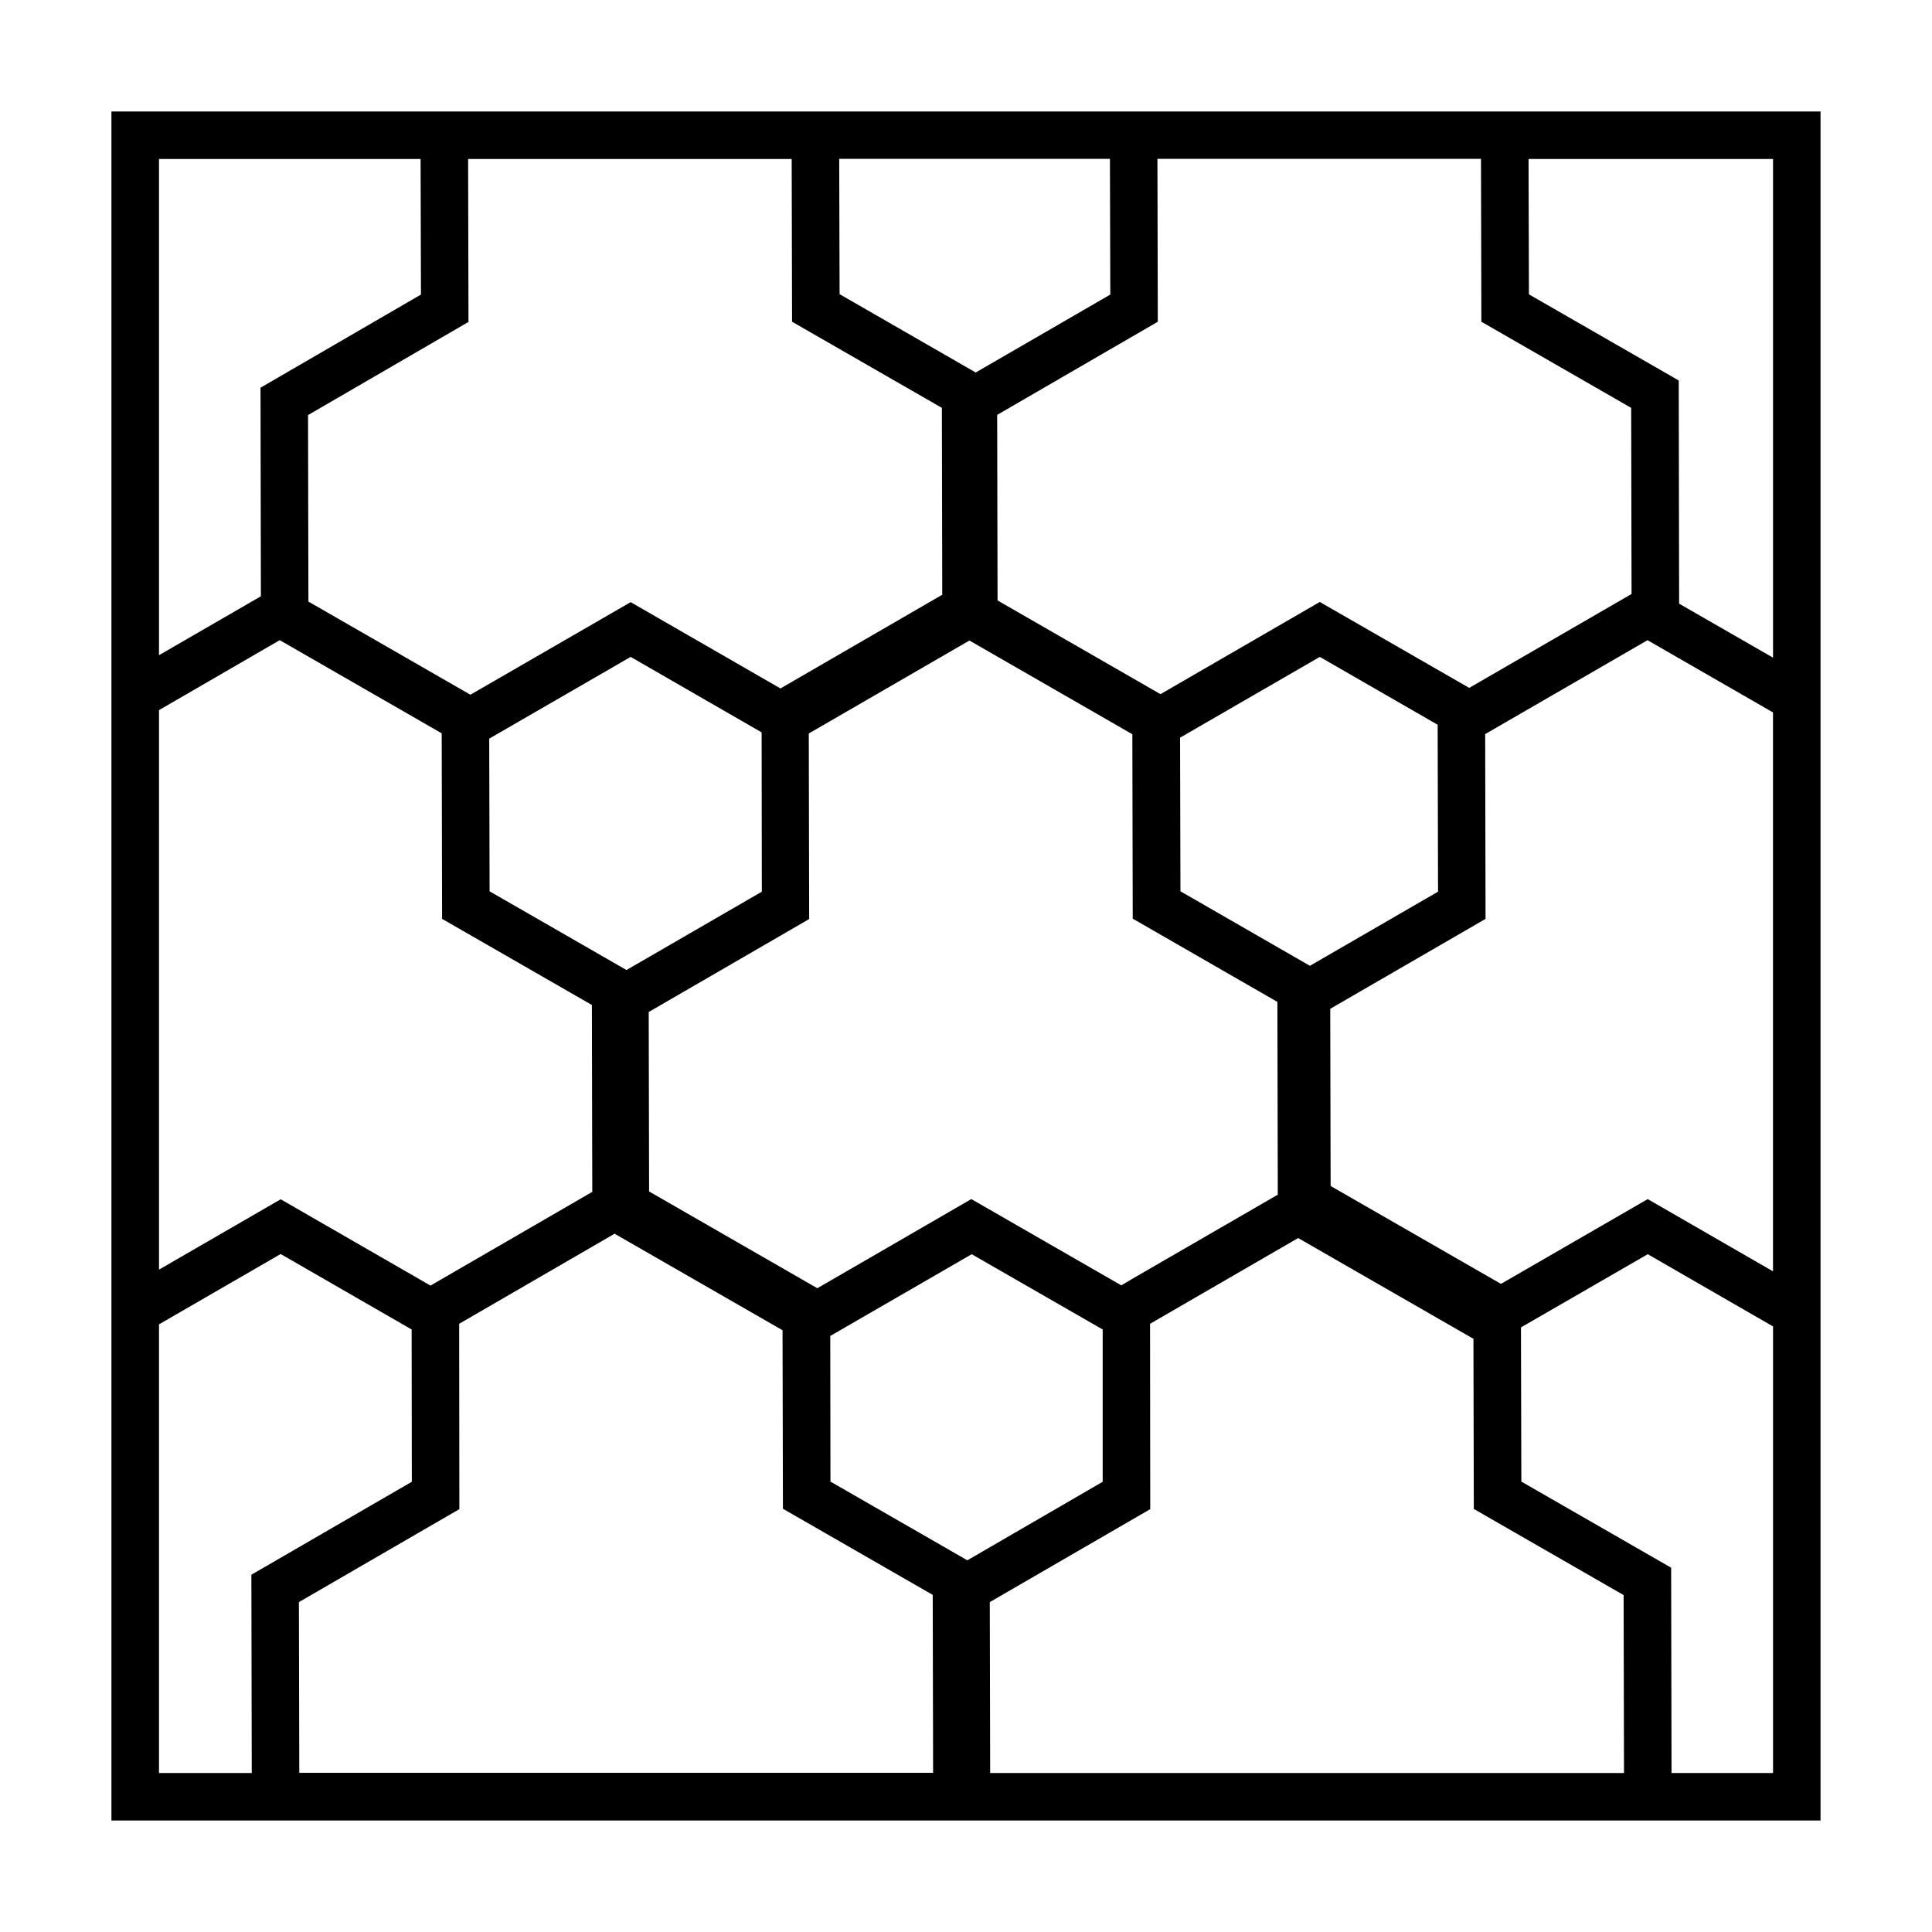
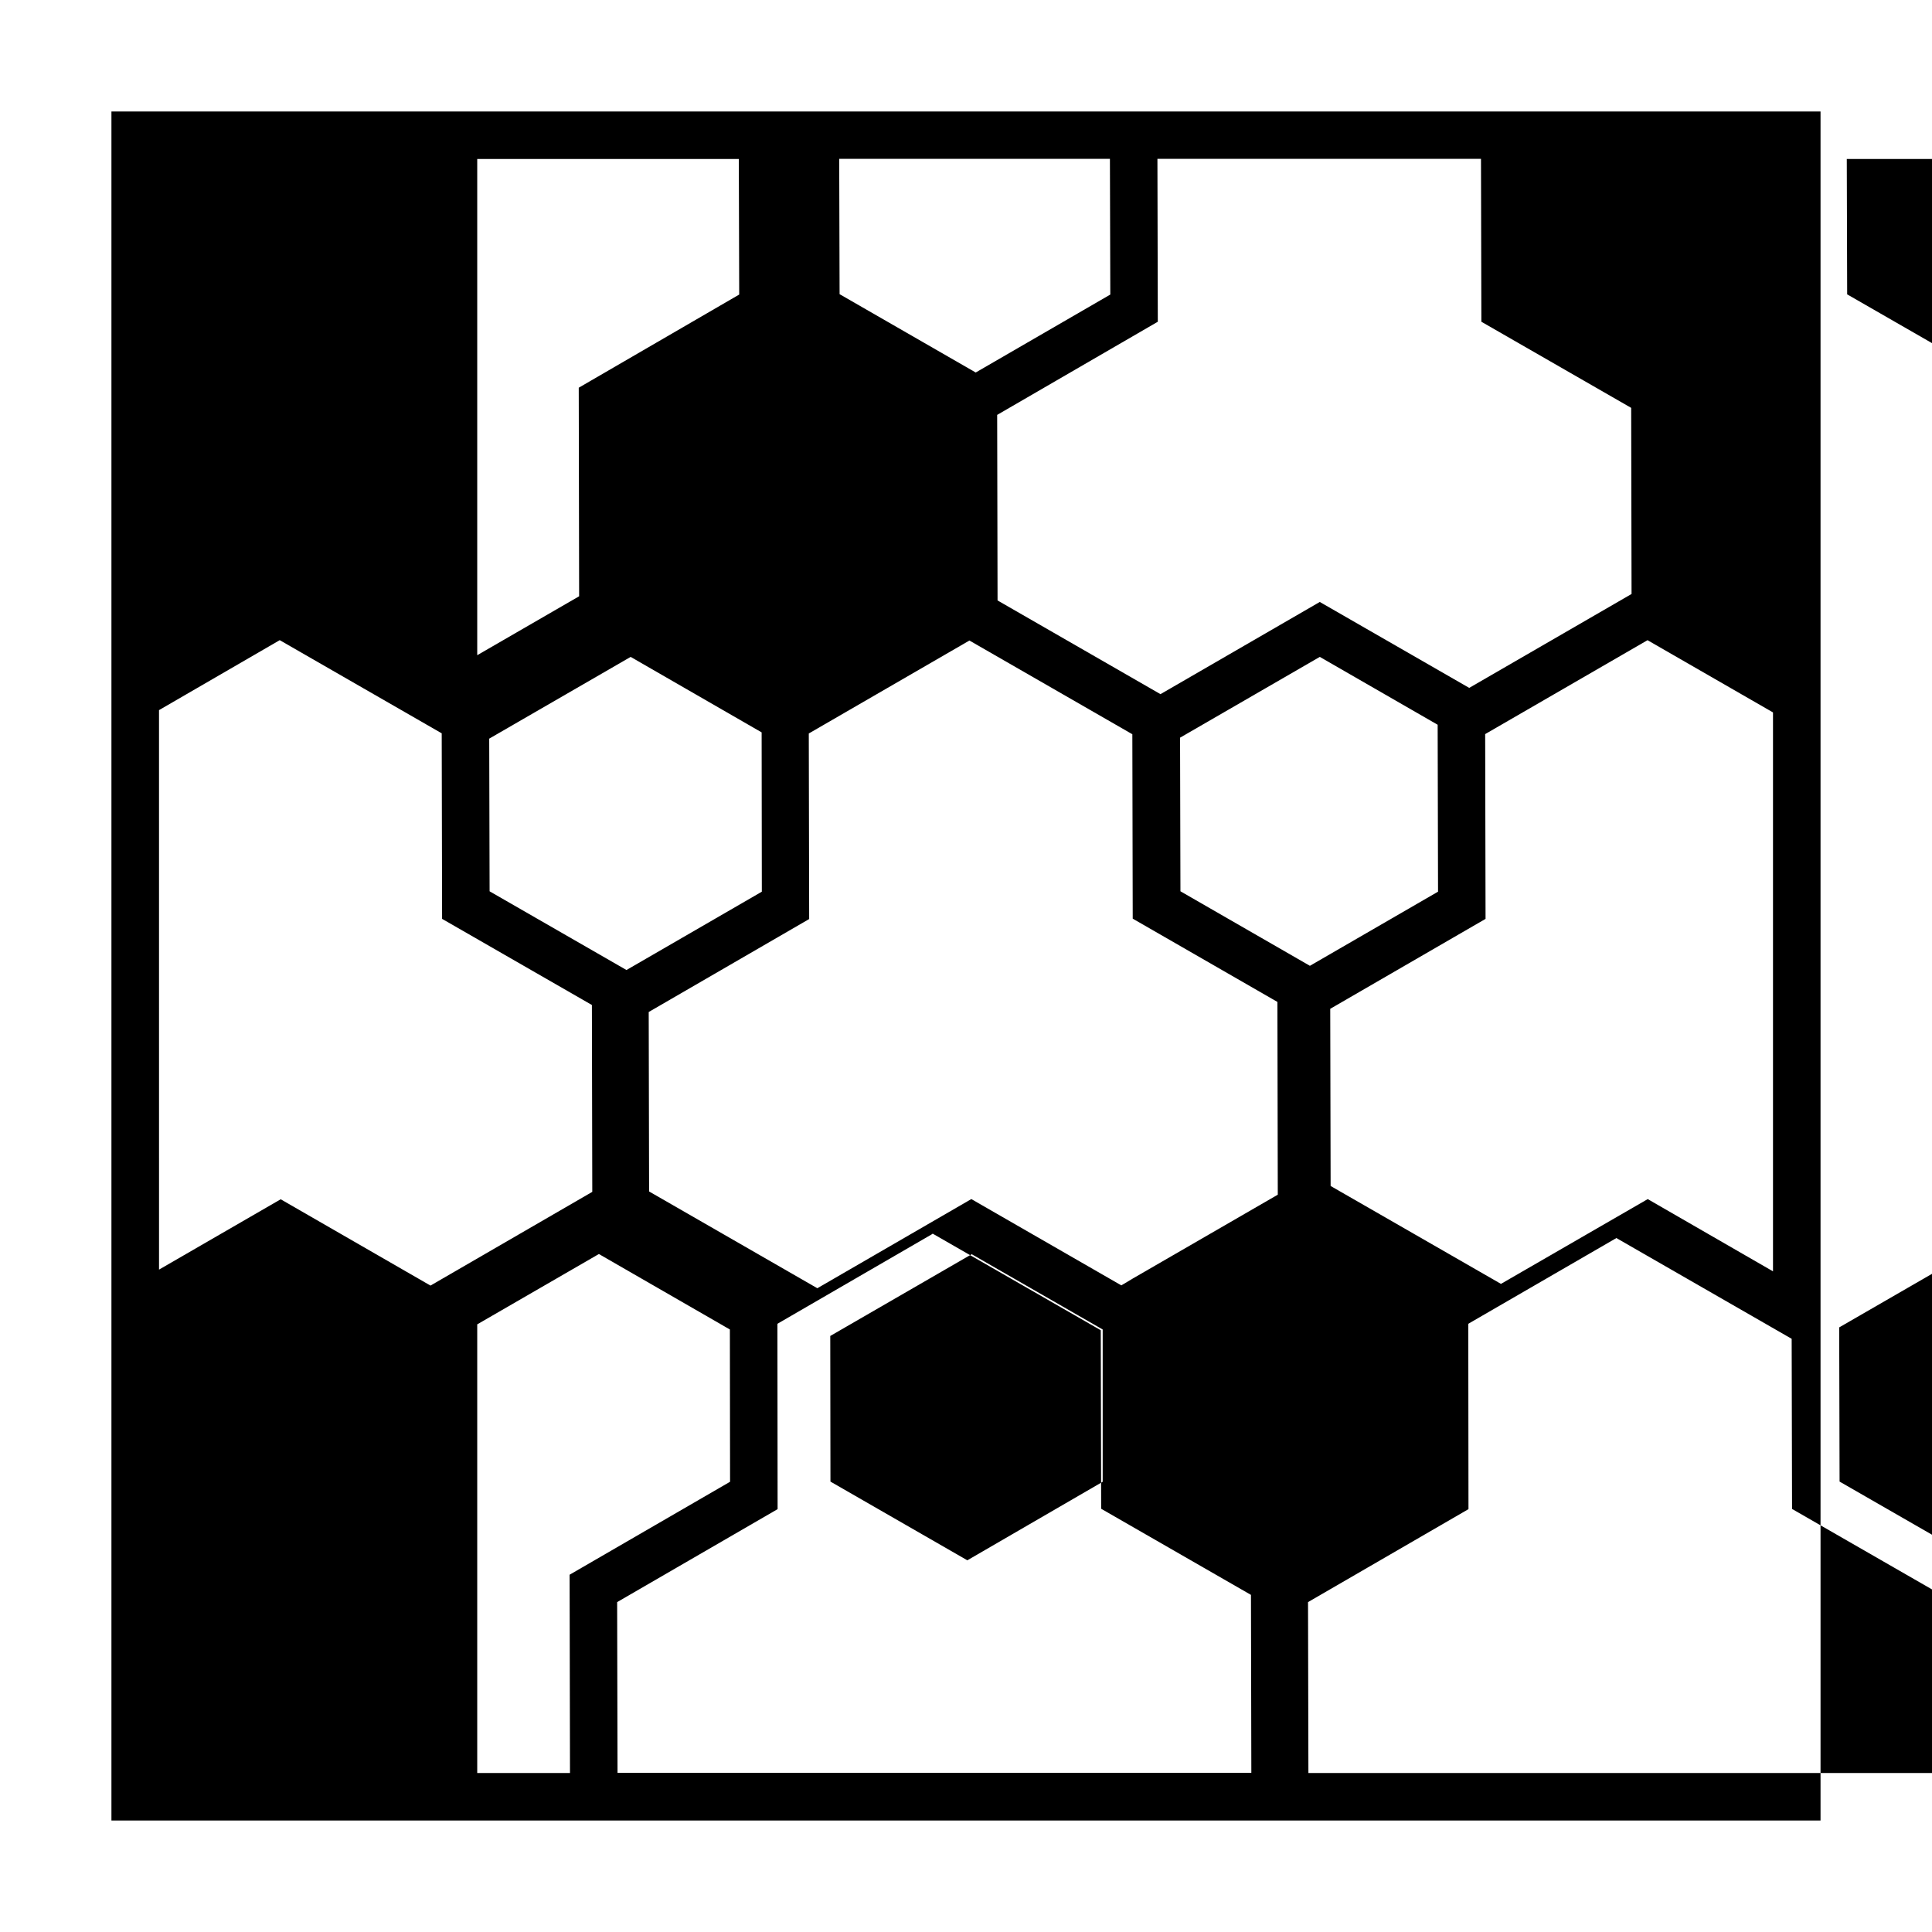
<svg xmlns="http://www.w3.org/2000/svg" fill="#000000" width="800px" height="800px" version="1.1" viewBox="144 144 512 512">
-   <path d="m549.07 173.54h-375.54v452.92h452.93v-452.92zm-12.594 12.598 0.102 43.125 39.699 22.824 0.102 49.324-43.023 24.887-39.598-22.773-42.219 24.434-43.176-24.836-0.102-49.172 42.57-24.688-0.102-43.176h85.746zm77.387 146.66v148.12l-33.199-19.145-38.895 22.469-45.141-25.945-0.102-46.953 41.16-23.832-0.102-48.969 43.023-24.887zm-177.64 203.89-35.871 20.809-36.273-20.859-0.051-38.594 37.484-21.664 34.711 19.949zm88.77-200.62 0.102 44.234-33.957 19.648-34.309-19.75-0.102-40.707 37.031-21.41zm-83.832 148.57-39.75-22.871-40.809 23.629-44.586-25.645-0.102-47.559 42.523-24.637-0.102-49.172 42.57-24.637 43.176 24.836 0.102 48.871 38.34 22.066 0.102 51.086-38.34 22.168zm-95.32-146.55 0.051 42.219-35.871 20.758-36.273-20.859-0.102-40.457 37.484-21.664zm-127.71-24.438 42.926 24.688 0.102 49.172 39.699 22.824 0.102 49.523-42.875 24.836-39.699-22.871-32.242 18.641-0.004-148.27zm220.01-127.51 0.102 35.922-35.668 20.656-36.074-20.758-0.102-35.871h71.742zm-84.336 0 0.102 43.125 39.699 22.824 0.102 49.523-42.875 24.836-39.699-22.871-42.473 24.535-42.926-24.688-0.102-49.422 42.523-24.688-0.102-43.176zm-167.67 0h69.324l0.102 35.922-42.523 24.688 0.102 55.27-27.004 15.617zm0 427.73v-118.9l32.242-18.641 34.711 20 0.051 40.355-42.523 24.637 0.102 52.547zm37.18 0-0.102-45.293 42.523-24.637-0.051-49.121 40.859-23.68 0.301-0.203 44.535 25.594 0.102 47.309 39.699 22.824 0.102 47.156h-167.97zm183.09 0-0.102-45.293 42.523-24.637-0.051-49.121 39.246-22.723 46.453 26.703 0.102 45.09 39.699 22.824 0.102 47.156zm207.47 0h-26.902l-0.102-54.41-39.699-22.824-0.102-40.859 33.605-19.398 33.199 19.145zm-24.891-309.89-0.102-59.148-39.699-22.824-0.102-35.871h64.789v132.15z" />
+   <path d="m549.07 173.54h-375.54v452.92h452.93v-452.92zm-12.594 12.598 0.102 43.125 39.699 22.824 0.102 49.324-43.023 24.887-39.598-22.773-42.219 24.434-43.176-24.836-0.102-49.172 42.57-24.688-0.102-43.176h85.746zm77.387 146.66v148.12l-33.199-19.145-38.895 22.469-45.141-25.945-0.102-46.953 41.16-23.832-0.102-48.969 43.023-24.887zm-177.64 203.89-35.871 20.809-36.273-20.859-0.051-38.594 37.484-21.664 34.711 19.949zm88.77-200.62 0.102 44.234-33.957 19.648-34.309-19.75-0.102-40.707 37.031-21.41zm-83.832 148.57-39.75-22.871-40.809 23.629-44.586-25.645-0.102-47.559 42.523-24.637-0.102-49.172 42.57-24.637 43.176 24.836 0.102 48.871 38.34 22.066 0.102 51.086-38.34 22.168zm-95.32-146.55 0.051 42.219-35.871 20.758-36.273-20.859-0.102-40.457 37.484-21.664zm-127.71-24.438 42.926 24.688 0.102 49.172 39.699 22.824 0.102 49.523-42.875 24.836-39.699-22.871-32.242 18.641-0.004-148.27zm220.01-127.51 0.102 35.922-35.668 20.656-36.074-20.758-0.102-35.871h71.742zzm-167.67 0h69.324l0.102 35.922-42.523 24.688 0.102 55.27-27.004 15.617zm0 427.73v-118.9l32.242-18.641 34.711 20 0.051 40.355-42.523 24.637 0.102 52.547zm37.18 0-0.102-45.293 42.523-24.637-0.051-49.121 40.859-23.68 0.301-0.203 44.535 25.594 0.102 47.309 39.699 22.824 0.102 47.156h-167.97zm183.09 0-0.102-45.293 42.523-24.637-0.051-49.121 39.246-22.723 46.453 26.703 0.102 45.09 39.699 22.824 0.102 47.156zm207.47 0h-26.902l-0.102-54.41-39.699-22.824-0.102-40.859 33.605-19.398 33.199 19.145zm-24.891-309.89-0.102-59.148-39.699-22.824-0.102-35.871h64.789v132.15z" />
</svg>